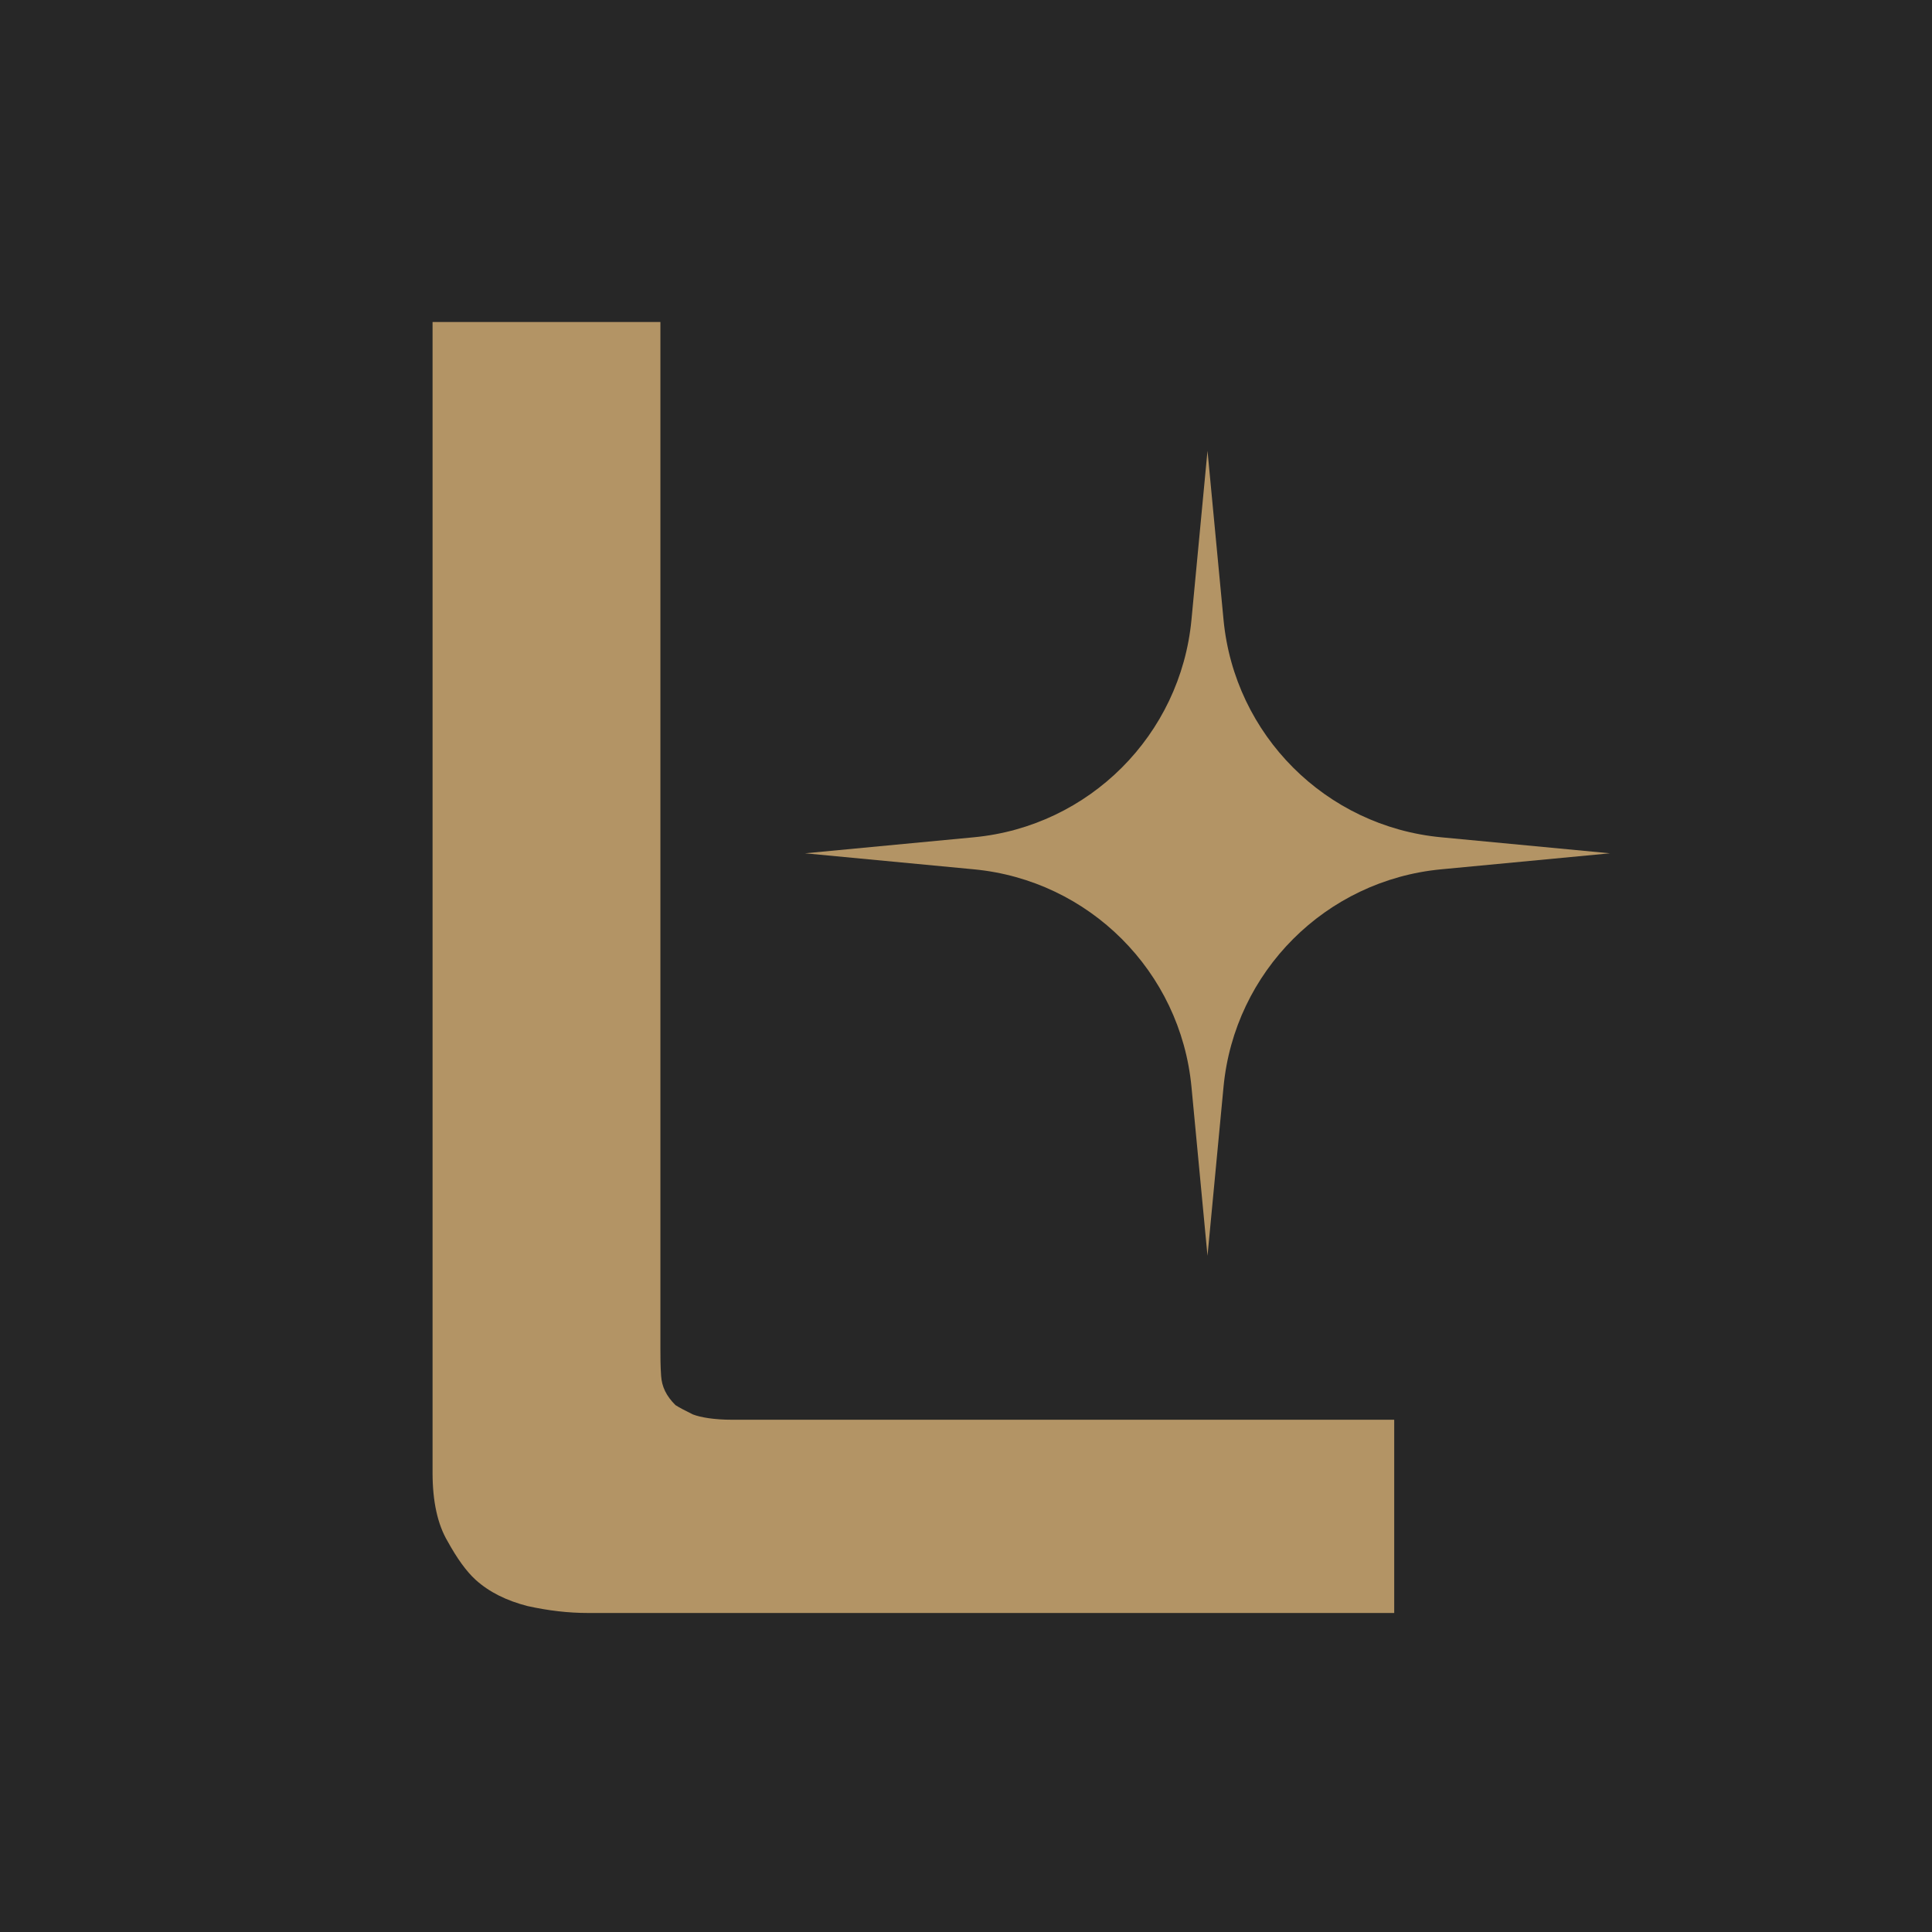
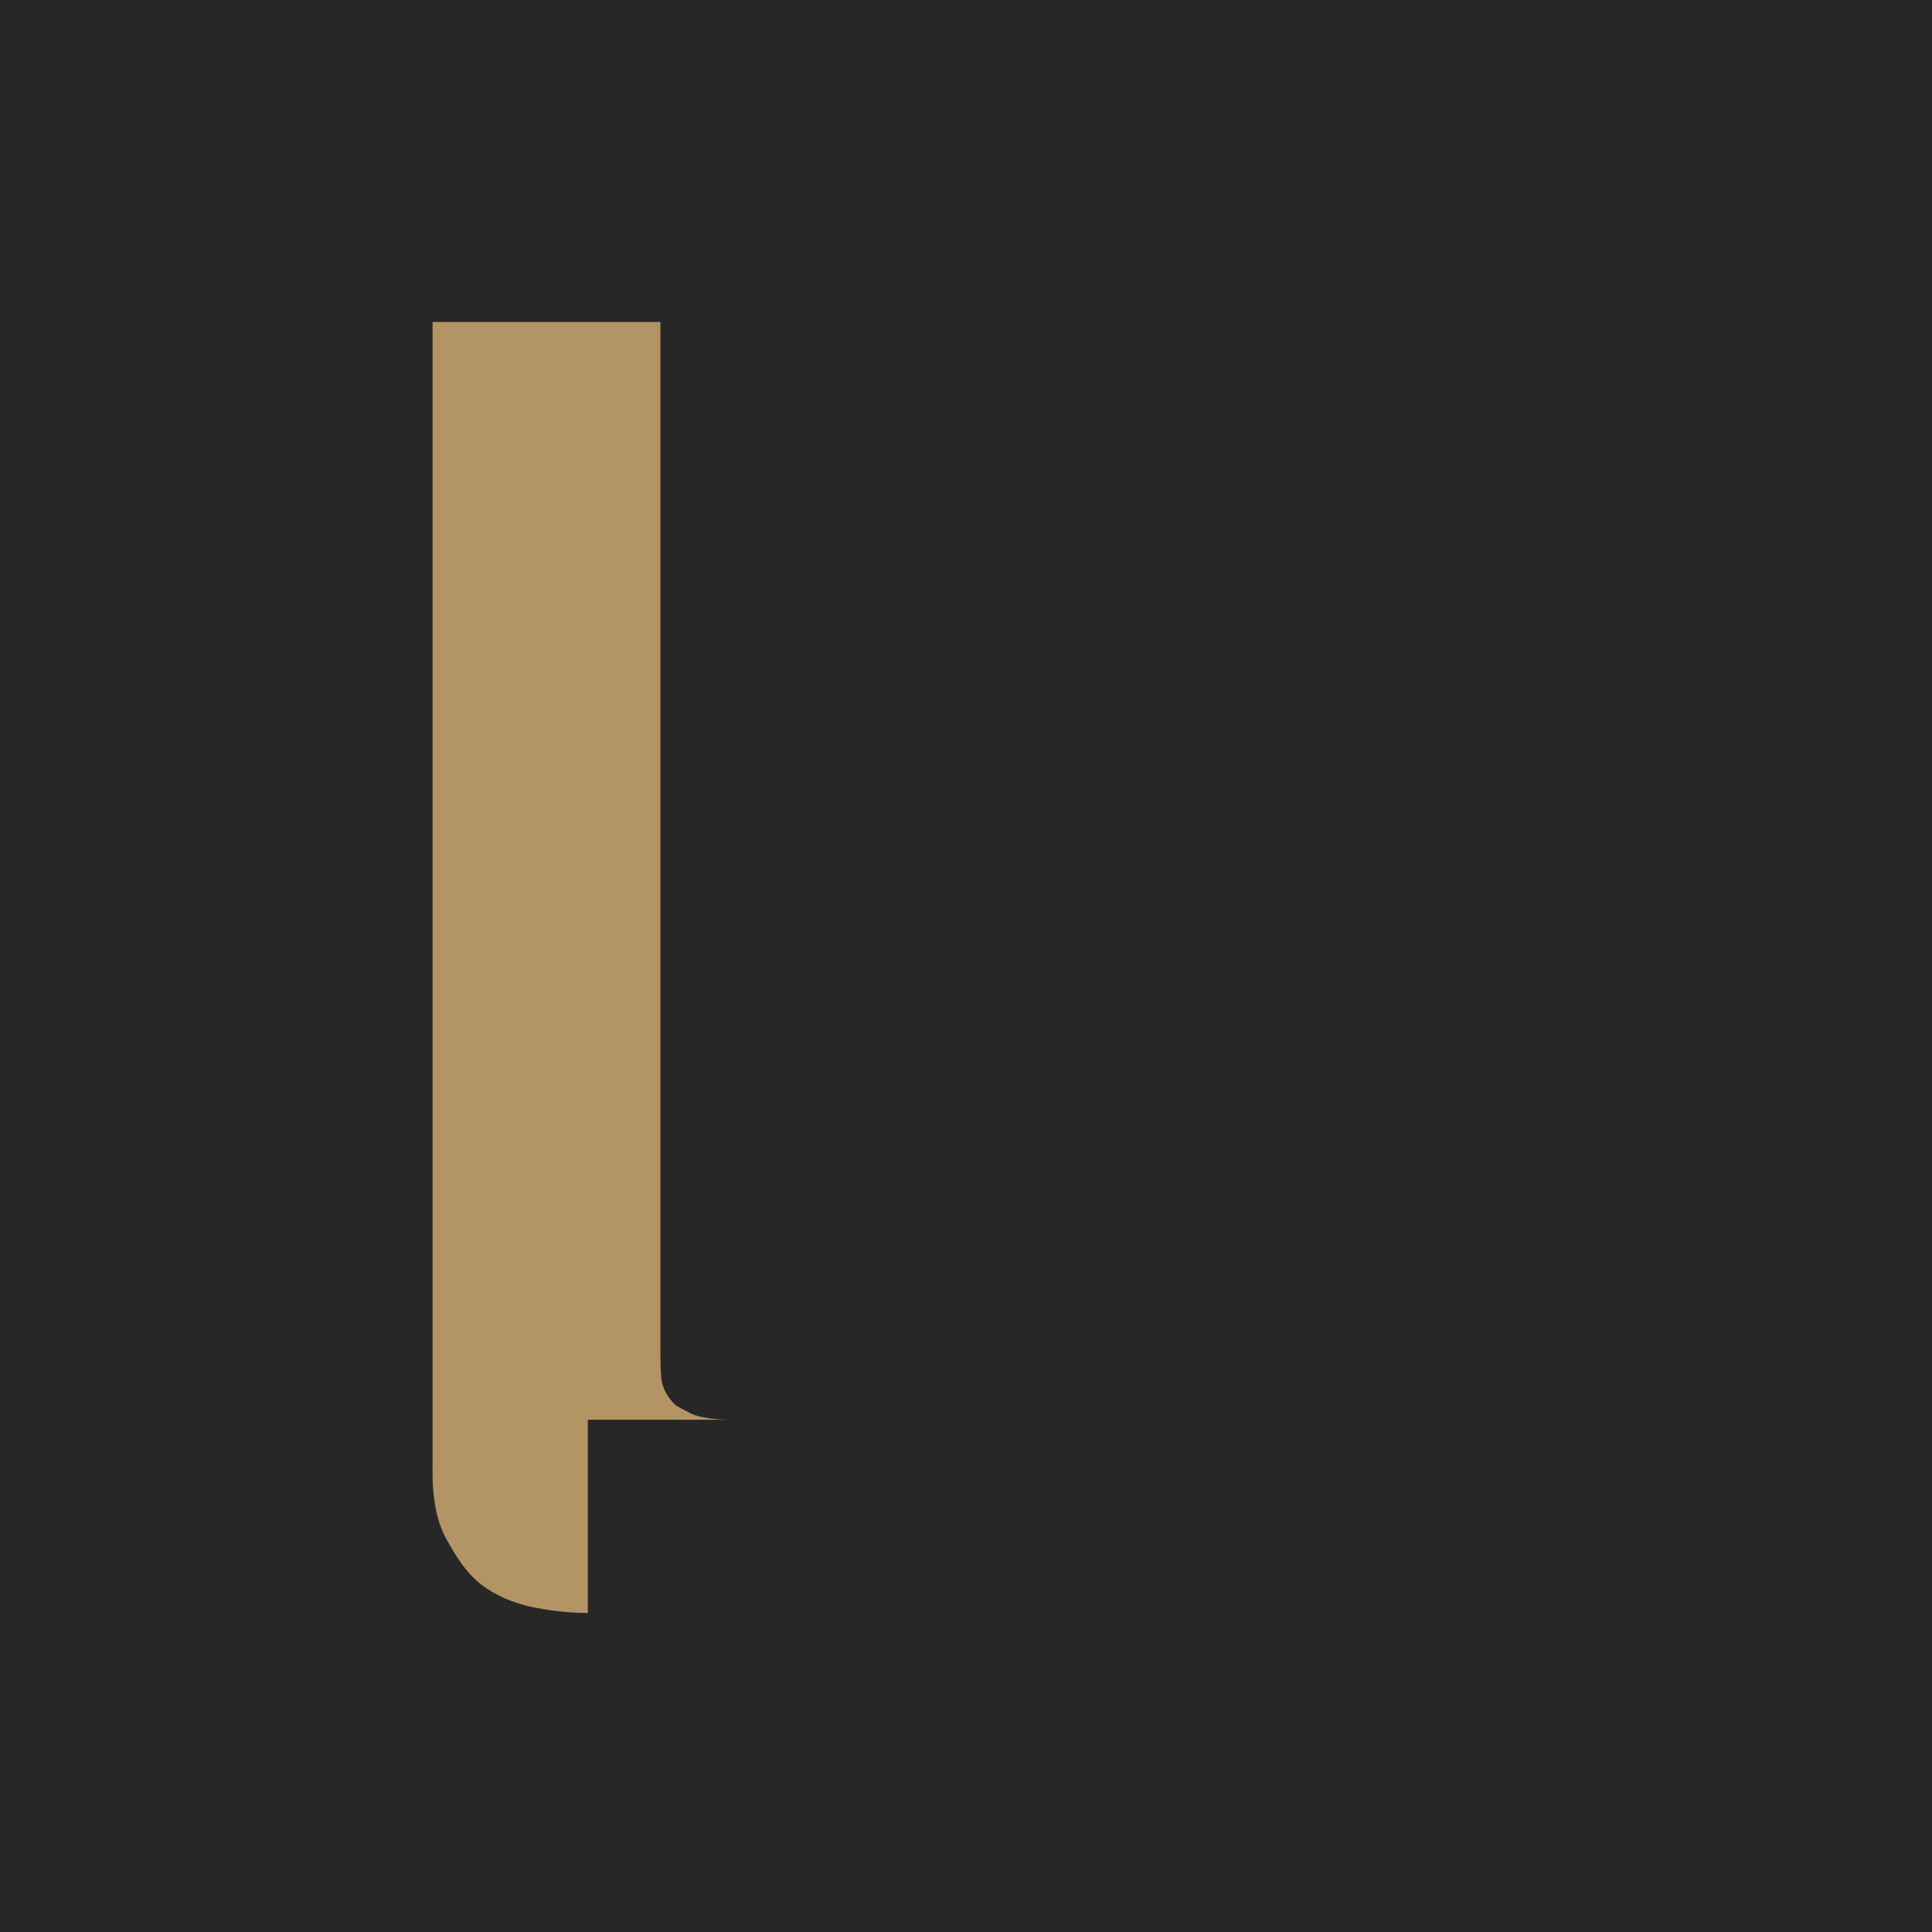
<svg xmlns="http://www.w3.org/2000/svg" width="120" height="120" viewBox="0 0 120 120" fill="none">
  <rect width="120" height="120" fill="#272727" />
-   <path d="M36.51 100.185C35.304 100.185 34.055 100.041 32.76 99.754C31.465 99.42 30.394 98.894 29.546 98.129C28.965 97.603 28.385 96.79 27.805 95.738C27.18 94.686 26.867 93.252 26.867 91.482V20H41.019V83.832C41.019 84.263 41.019 84.836 41.063 85.458C41.108 86.127 41.376 86.701 41.956 87.275C42.179 87.418 42.536 87.609 43.027 87.849C43.518 88.04 44.367 88.183 45.483 88.183H86.597V100.185H36.51Z" fill="#B39465" />
-   <path d="M75 28L75.995 38.488C76.674 45.654 82.347 51.326 89.512 52.005L100 53L89.512 53.995C82.347 54.674 76.674 60.346 75.995 67.512L75 78L74.005 67.512C73.326 60.346 67.653 54.674 60.488 53.995L50 53L60.488 52.005C67.653 51.326 73.326 45.654 74.005 38.488L75 28Z" fill="#B39465" />
+   <path d="M36.51 100.185C35.304 100.185 34.055 100.041 32.76 99.754C31.465 99.42 30.394 98.894 29.546 98.129C28.965 97.603 28.385 96.79 27.805 95.738C27.18 94.686 26.867 93.252 26.867 91.482V20H41.019V83.832C41.019 84.263 41.019 84.836 41.063 85.458C41.108 86.127 41.376 86.701 41.956 87.275C42.179 87.418 42.536 87.609 43.027 87.849C43.518 88.04 44.367 88.183 45.483 88.183H86.597H36.51Z" fill="#B39465" />
</svg>